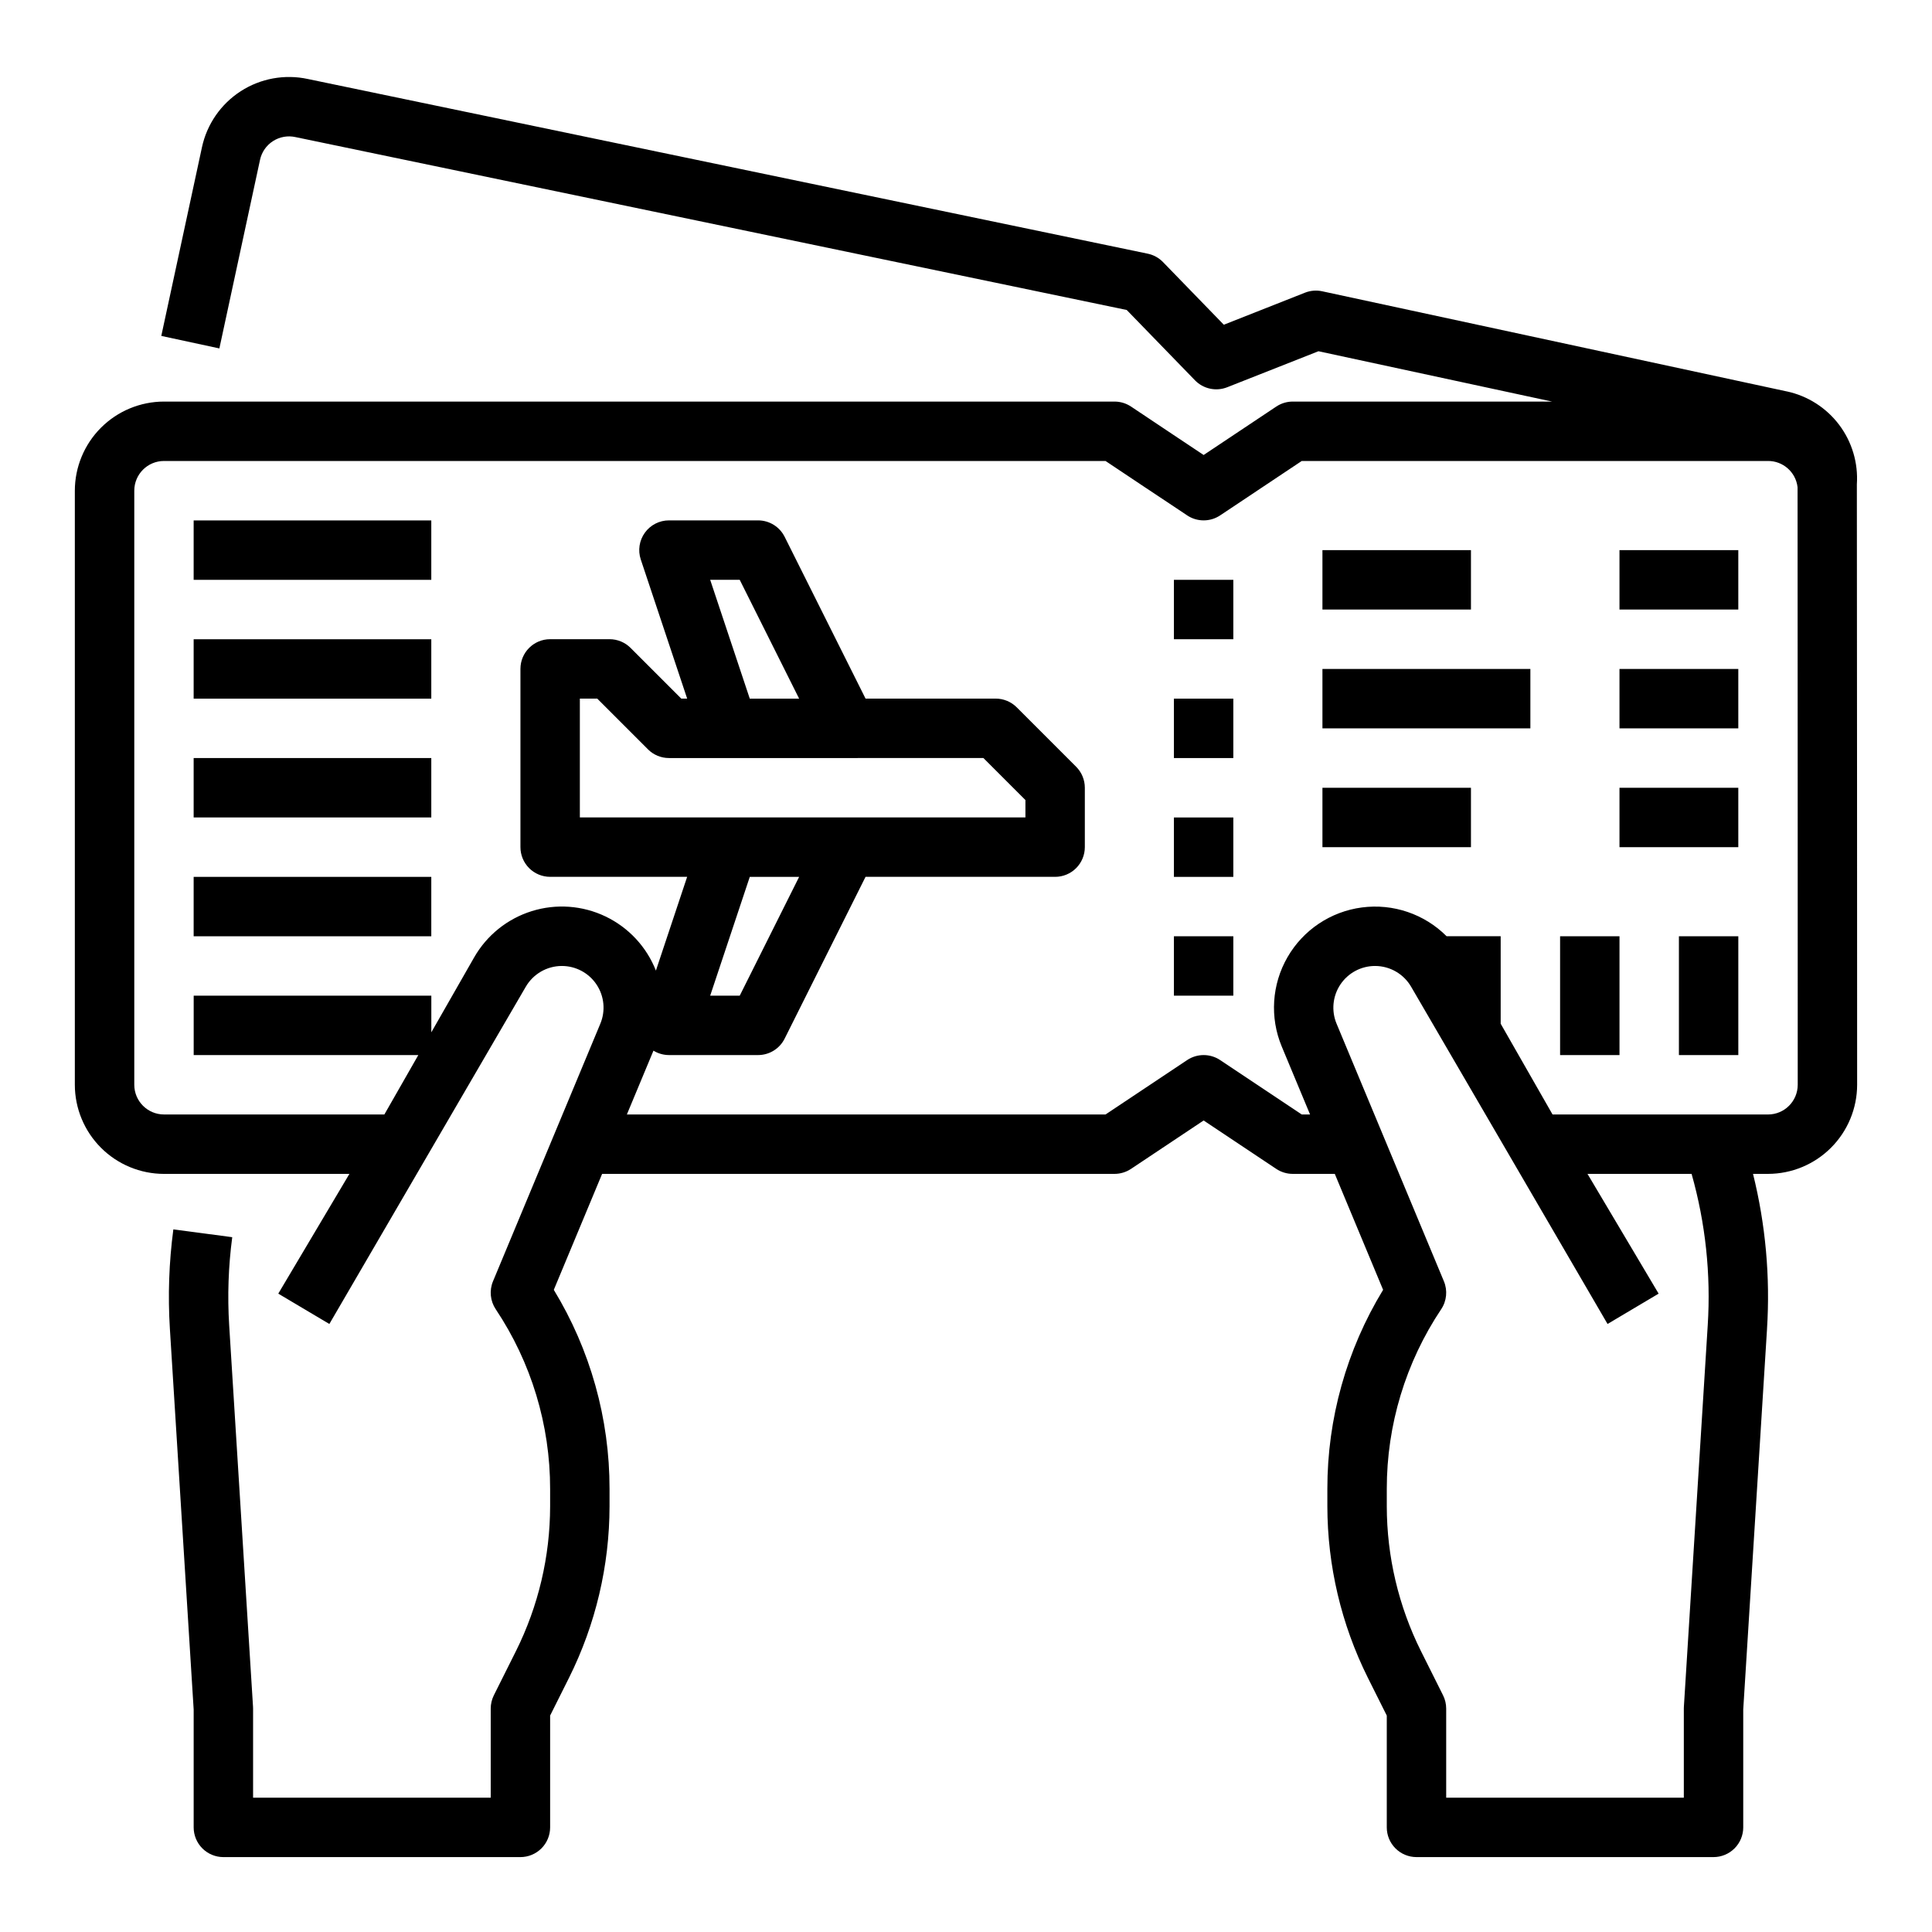
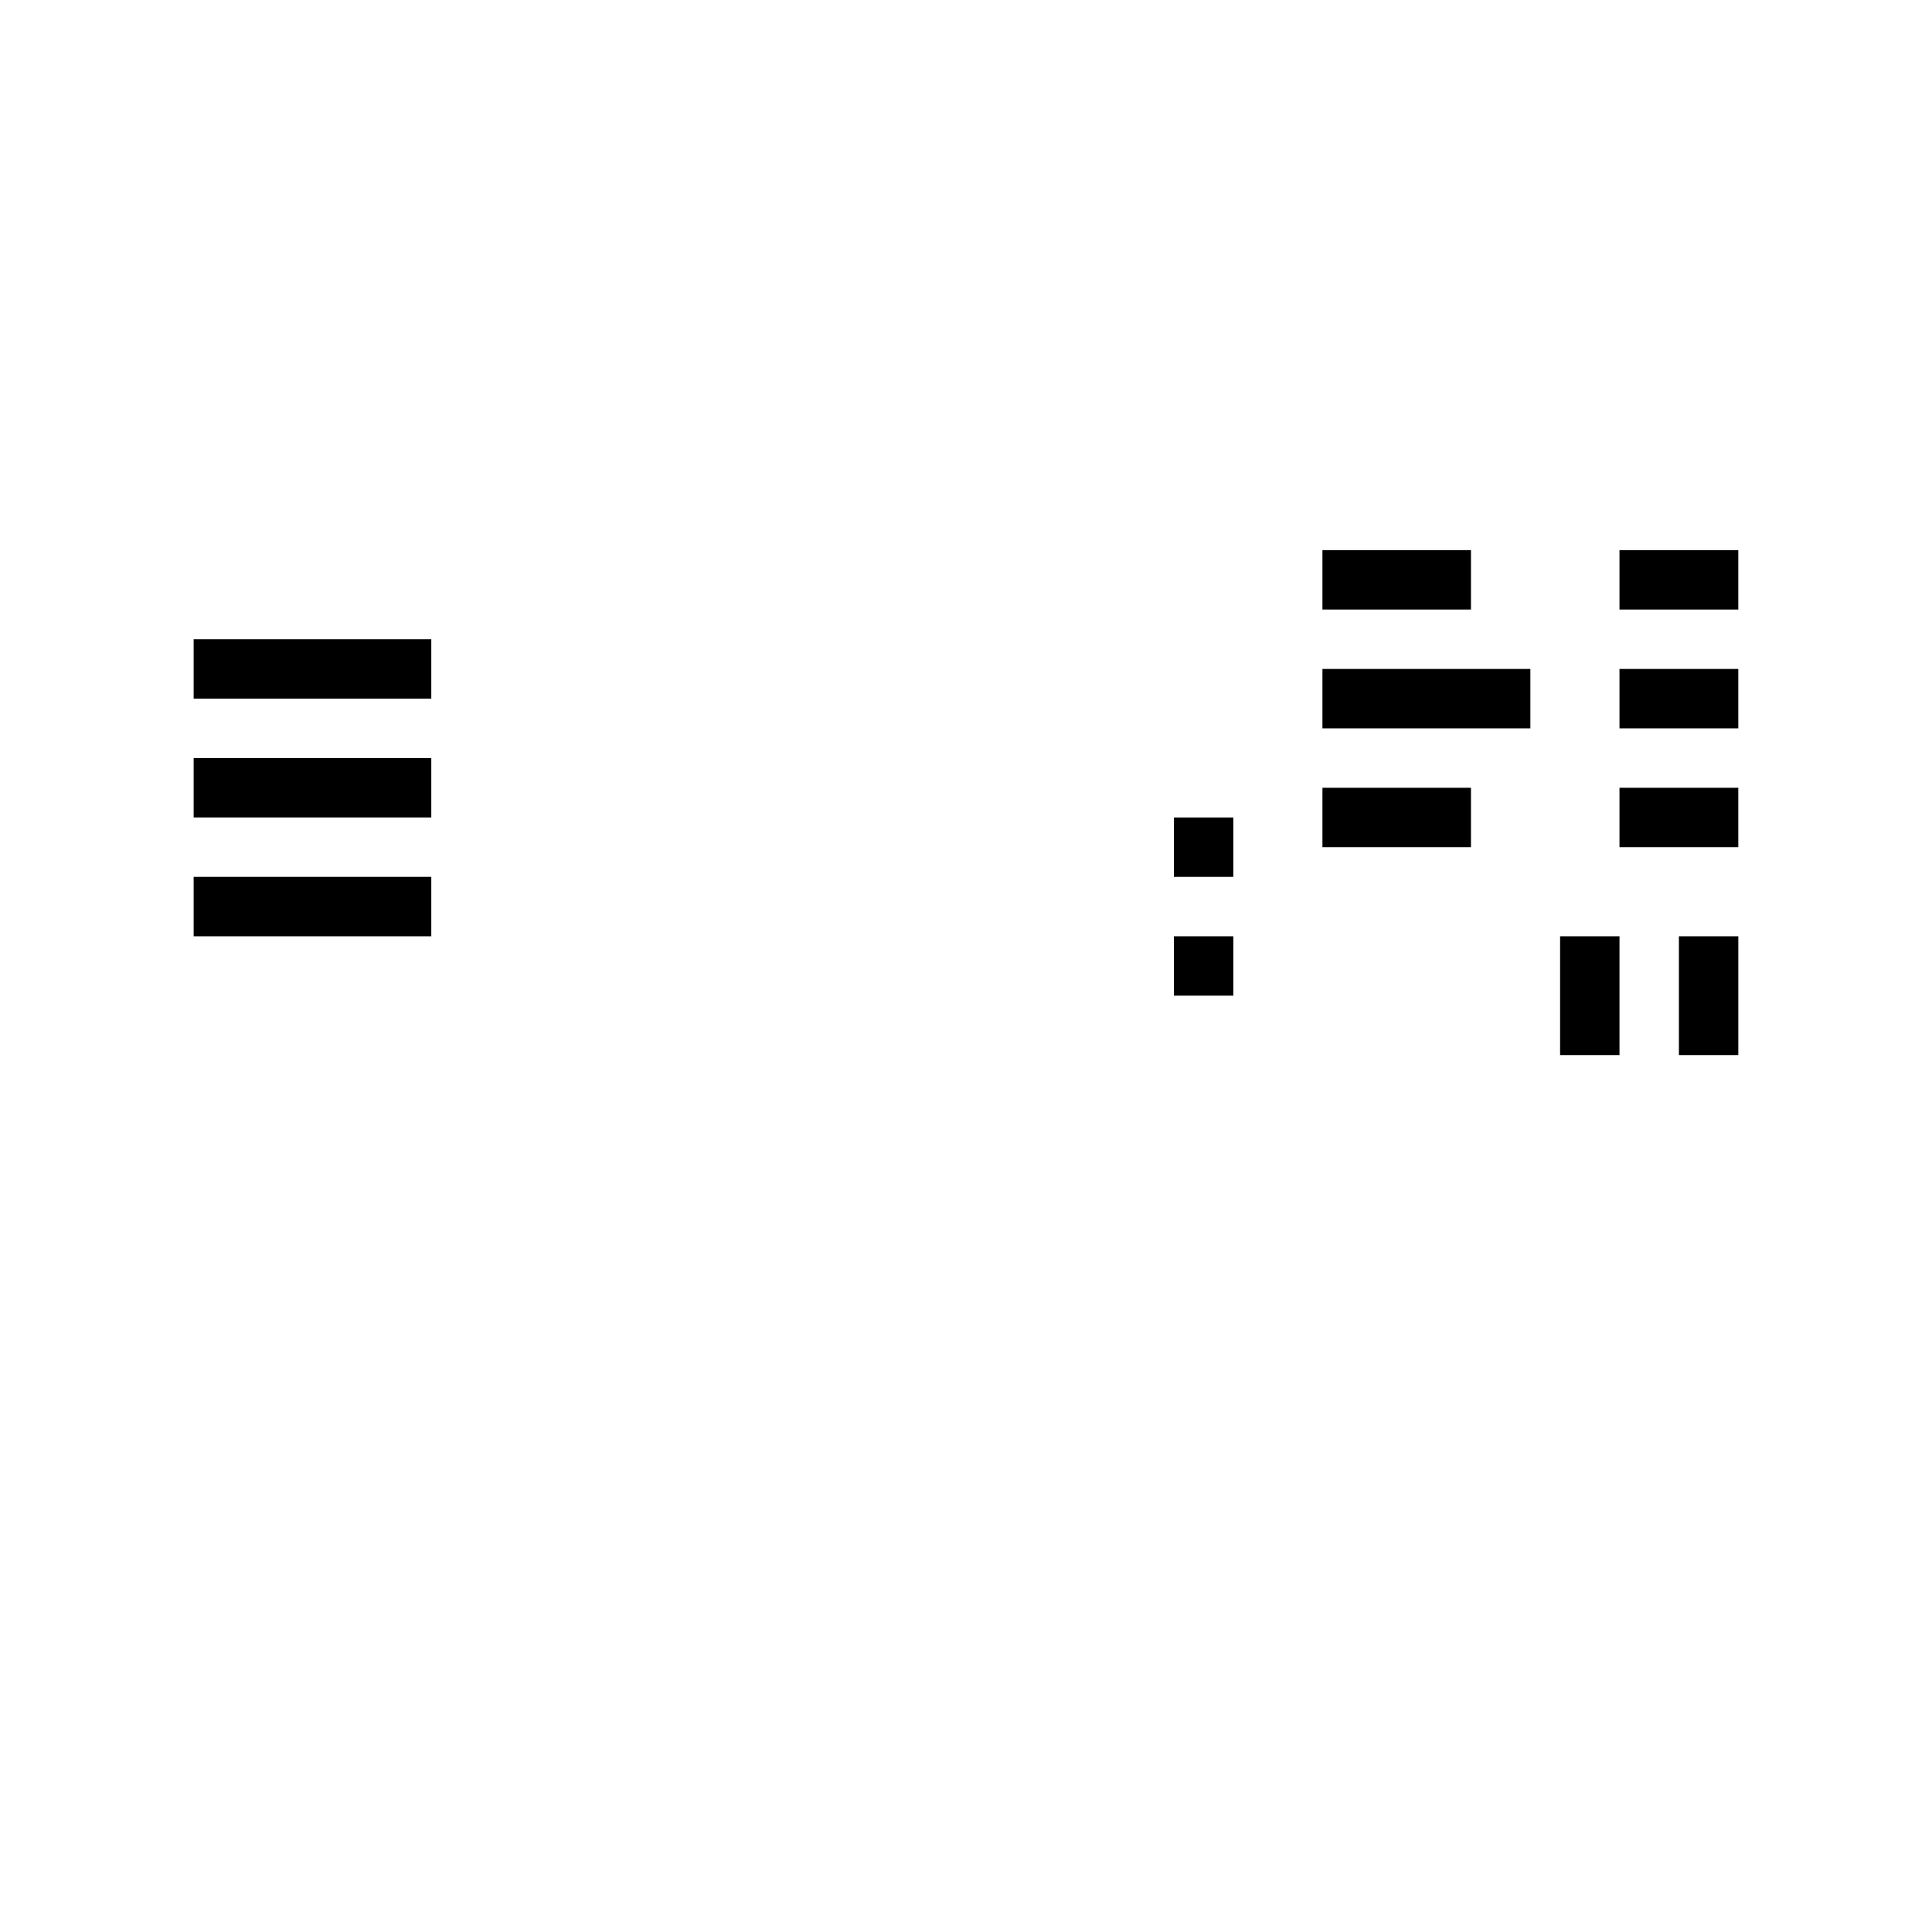
<svg xmlns="http://www.w3.org/2000/svg" fill="#000000" width="800px" height="800px" version="1.1" viewBox="144 144 512 512">
  <g>
-     <path d="m617.52 247.73-123.13-26.539c-1.52-0.328-3.102-0.199-4.551 0.371l-21.516 8.496-16.113-16.602c-1.098-1.133-2.504-1.906-4.047-2.227l-222.58-46.293c-6.125-1.324-12.523-0.16-17.785 3.234-5.266 3.398-8.965 8.746-10.281 14.871l-10.773 49.98 15.391 3.316 10.773-49.977c0.441-2.055 1.68-3.844 3.449-4.973 1.766-1.133 3.91-1.512 5.957-1.055l220.28 45.816 18.086 18.637c2.215 2.281 5.586 3.008 8.543 1.84l24.184-9.543 61.902 13.34h-68.719c-1.555 0-3.074 0.461-4.367 1.324l-19.246 12.832-6.566-4.375c-0.078-0.051-0.156-0.098-0.234-0.152l-12.441-8.309-0.004 0.004c-1.293-0.863-2.816-1.324-4.371-1.324h-251.91c-6.262 0.008-12.262 2.5-16.691 6.926-4.426 4.426-6.918 10.43-6.926 16.691v157.44c0.008 6.258 2.5 12.262 6.926 16.688 4.43 4.43 10.43 6.918 16.691 6.926h49.145l-18.848 31.734 13.535 8.039 52.02-89.309c1.973-3.438 5.629-5.562 9.594-5.566 3.691 0 7.144 1.844 9.191 4.918 2.051 3.074 2.426 6.969 1.008 10.379l-28.445 68.266c-1.012 2.43-0.742 5.207 0.715 7.394 9.418 14.098 14.438 30.676 14.422 47.633v4.594c-0.016 13.328-3.117 26.473-9.066 38.402l-5.848 11.695 0.004-0.004c-0.547 1.094-0.832 2.301-0.832 3.523v23.617l-62.977-0.004v-23.613c0-0.164-0.004-0.328-0.016-0.492l-6.32-101.11c-0.484-7.781-0.211-15.59 0.812-23.32l-15.609-2.074h0.004c-1.16 8.742-1.469 17.574-0.918 26.371l6.301 100.87v31.242c0 2.086 0.832 4.09 2.309 5.566 1.477 1.473 3.477 2.305 5.566 2.305h78.719c2.09 0 4.09-0.832 5.566-2.305 1.477-1.477 2.305-3.481 2.305-5.566v-29.633l5.019-10.035c7.035-14.117 10.707-29.668 10.727-45.438v-4.594c0.02-18.609-5.094-36.867-14.773-52.762l12.805-30.727h135.79c1.555 0 3.074-0.461 4.367-1.32l19.25-12.832 19.25 12.832h-0.004c1.293 0.859 2.812 1.32 4.367 1.32h11.145l12.805 30.727c-9.68 15.895-14.793 34.152-14.773 52.762v4.594c0.02 15.77 3.691 31.324 10.727 45.441l5.019 10.035v29.629c0 2.086 0.828 4.09 2.305 5.566 1.477 1.473 3.477 2.305 5.566 2.305h78.719c2.09 0 4.09-0.832 5.566-2.305 1.477-1.477 2.309-3.481 2.309-5.566v-31.242l6.305-100.86-0.004-0.004c0.875-13.801-0.375-27.656-3.707-41.082h3.973c6.262-0.008 12.266-2.496 16.691-6.926 4.426-4.426 6.918-10.43 6.926-16.688 0 0-0.035-158.55-0.074-159.13 0.379-5.652-1.285-11.25-4.695-15.77-3.41-4.523-8.336-7.664-13.871-8.852zm-20.953 247.46-6.32 101.11c-0.012 0.164-0.016 0.328-0.016 0.492v23.617h-62.977v-23.617c0-1.223-0.285-2.43-0.832-3.523l-5.848-11.695v0.004c-5.945-11.93-9.047-25.074-9.062-38.402v-4.594c-0.016-16.957 5.004-33.535 14.422-47.633 1.461-2.188 1.727-4.965 0.715-7.394l-28.445-68.266c-1.422-3.41-1.043-7.305 1.004-10.379 2.051-3.074 5.5-4.922 9.195-4.918 3.965 0.004 7.621 2.125 9.594 5.566l52.02 89.309 13.535-8.039-18.848-31.734h27.586c3.688 13.027 5.133 26.586 4.277 40.098zm23.848-63.711c-0.004 4.344-3.523 7.867-7.871 7.871h-57.102l-13.746-24.051v-23.184h-14.328c-5.891-5.898-14.191-8.719-22.457-7.629-8.266 1.086-15.555 5.961-19.715 13.184-4.164 7.227-4.723 15.977-1.52 23.672l7.504 18.008h-2.199l-21.633-14.422c-2.644-1.762-6.09-1.762-8.734 0l-21.637 14.422h-126.85l7.047-16.914h0.004c1.23 0.762 2.652 1.164 4.102 1.168h23.617c2.981 0 5.707-1.684 7.039-4.352l21.441-42.879h50.238c2.09 0 4.09-0.828 5.566-2.305 1.477-1.477 2.309-3.481 2.309-5.566v-15.746c0-2.086-0.832-4.09-2.309-5.566l-15.742-15.742c-1.477-1.477-3.481-2.309-5.566-2.309h-34.496l-21.441-42.883v0.004c-1.332-2.668-4.059-4.352-7.039-4.352h-23.617c-2.531 0-4.906 1.215-6.387 3.269-1.48 2.051-1.883 4.691-1.082 7.094l12.293 36.867h-1.562l-13.438-13.438c-1.477-1.477-3.481-2.305-5.566-2.305h-15.746c-4.348 0-7.871 3.523-7.871 7.871v47.234c0 2.086 0.828 4.09 2.305 5.566 1.477 1.477 3.481 2.305 5.566 2.305h36.309l-8.281 24.848c-2.477-6.301-7.25-11.426-13.355-14.348-6.102-2.926-13.09-3.43-19.551-1.41-6.461 2.016-11.918 6.402-15.273 12.281l-11.336 19.832v-9.715h-62.977v15.742h59.531l-8.996 15.742-58.406 0.004c-4.344-0.004-7.867-3.527-7.871-7.871v-157.44c0.004-4.348 3.527-7.867 7.871-7.871h249.52l10.691 7.137c0.082 0.055 0.164 0.109 0.25 0.16l10.699 7.125h-0.004c2.644 1.762 6.09 1.762 8.73 0l21.633-14.422h123.57c3.969-0.016 7.324 2.934 7.816 6.871 0 0.051 0.008 0.098 0.012 0.148 0.027 0.281 0.043 158.29 0.043 158.29zm-288.21-133.82h7.828l15.742 31.488h-13.078zm72.41 47.23 11.133 11.133v4.609h-118.08v-31.488h4.613l13.438 13.438-0.004 0.004c1.477 1.477 3.481 2.305 5.566 2.305zm-61.914 31.488h13.078l-15.742 31.488h-7.832z" />
-     <path d="m195.32 281.92h62.977v15.742h-62.977z" />
    <path d="m195.32 313.41h62.977v15.742h-62.977z" />
    <path d="m195.32 344.89h62.977v15.742h-62.977z" />
    <path d="m195.32 376.38h62.977v15.742h-62.977z" />
-     <path d="m588.93 392.12h15.742v31.488h-15.742z" />
+     <path d="m588.93 392.12h15.742v31.488h-15.742" />
    <path d="m557.44 392.12h15.742v31.488h-15.742z" />
-     <path d="m455.1 297.66h15.742v15.742h-15.742z" />
-     <path d="m455.1 329.15h15.742v15.742h-15.742z" />
    <path d="m455.1 360.64h15.742v15.742h-15.742z" />
    <path d="m455.1 392.12h15.742v15.742h-15.742z" />
    <path d="m494.46 289.79h39.359v15.742h-39.359z" />
    <path d="m494.46 321.28h55.105v15.742h-55.105z" />
    <path d="m494.46 352.77h39.359v15.742h-39.359z" />
    <path d="m573.18 289.79h31.488v15.742h-31.488z" />
    <path d="m573.18 321.28h31.488v15.742h-31.488z" />
    <path d="m573.18 352.77h31.488v15.742h-31.488z" />
  </g>
</svg>